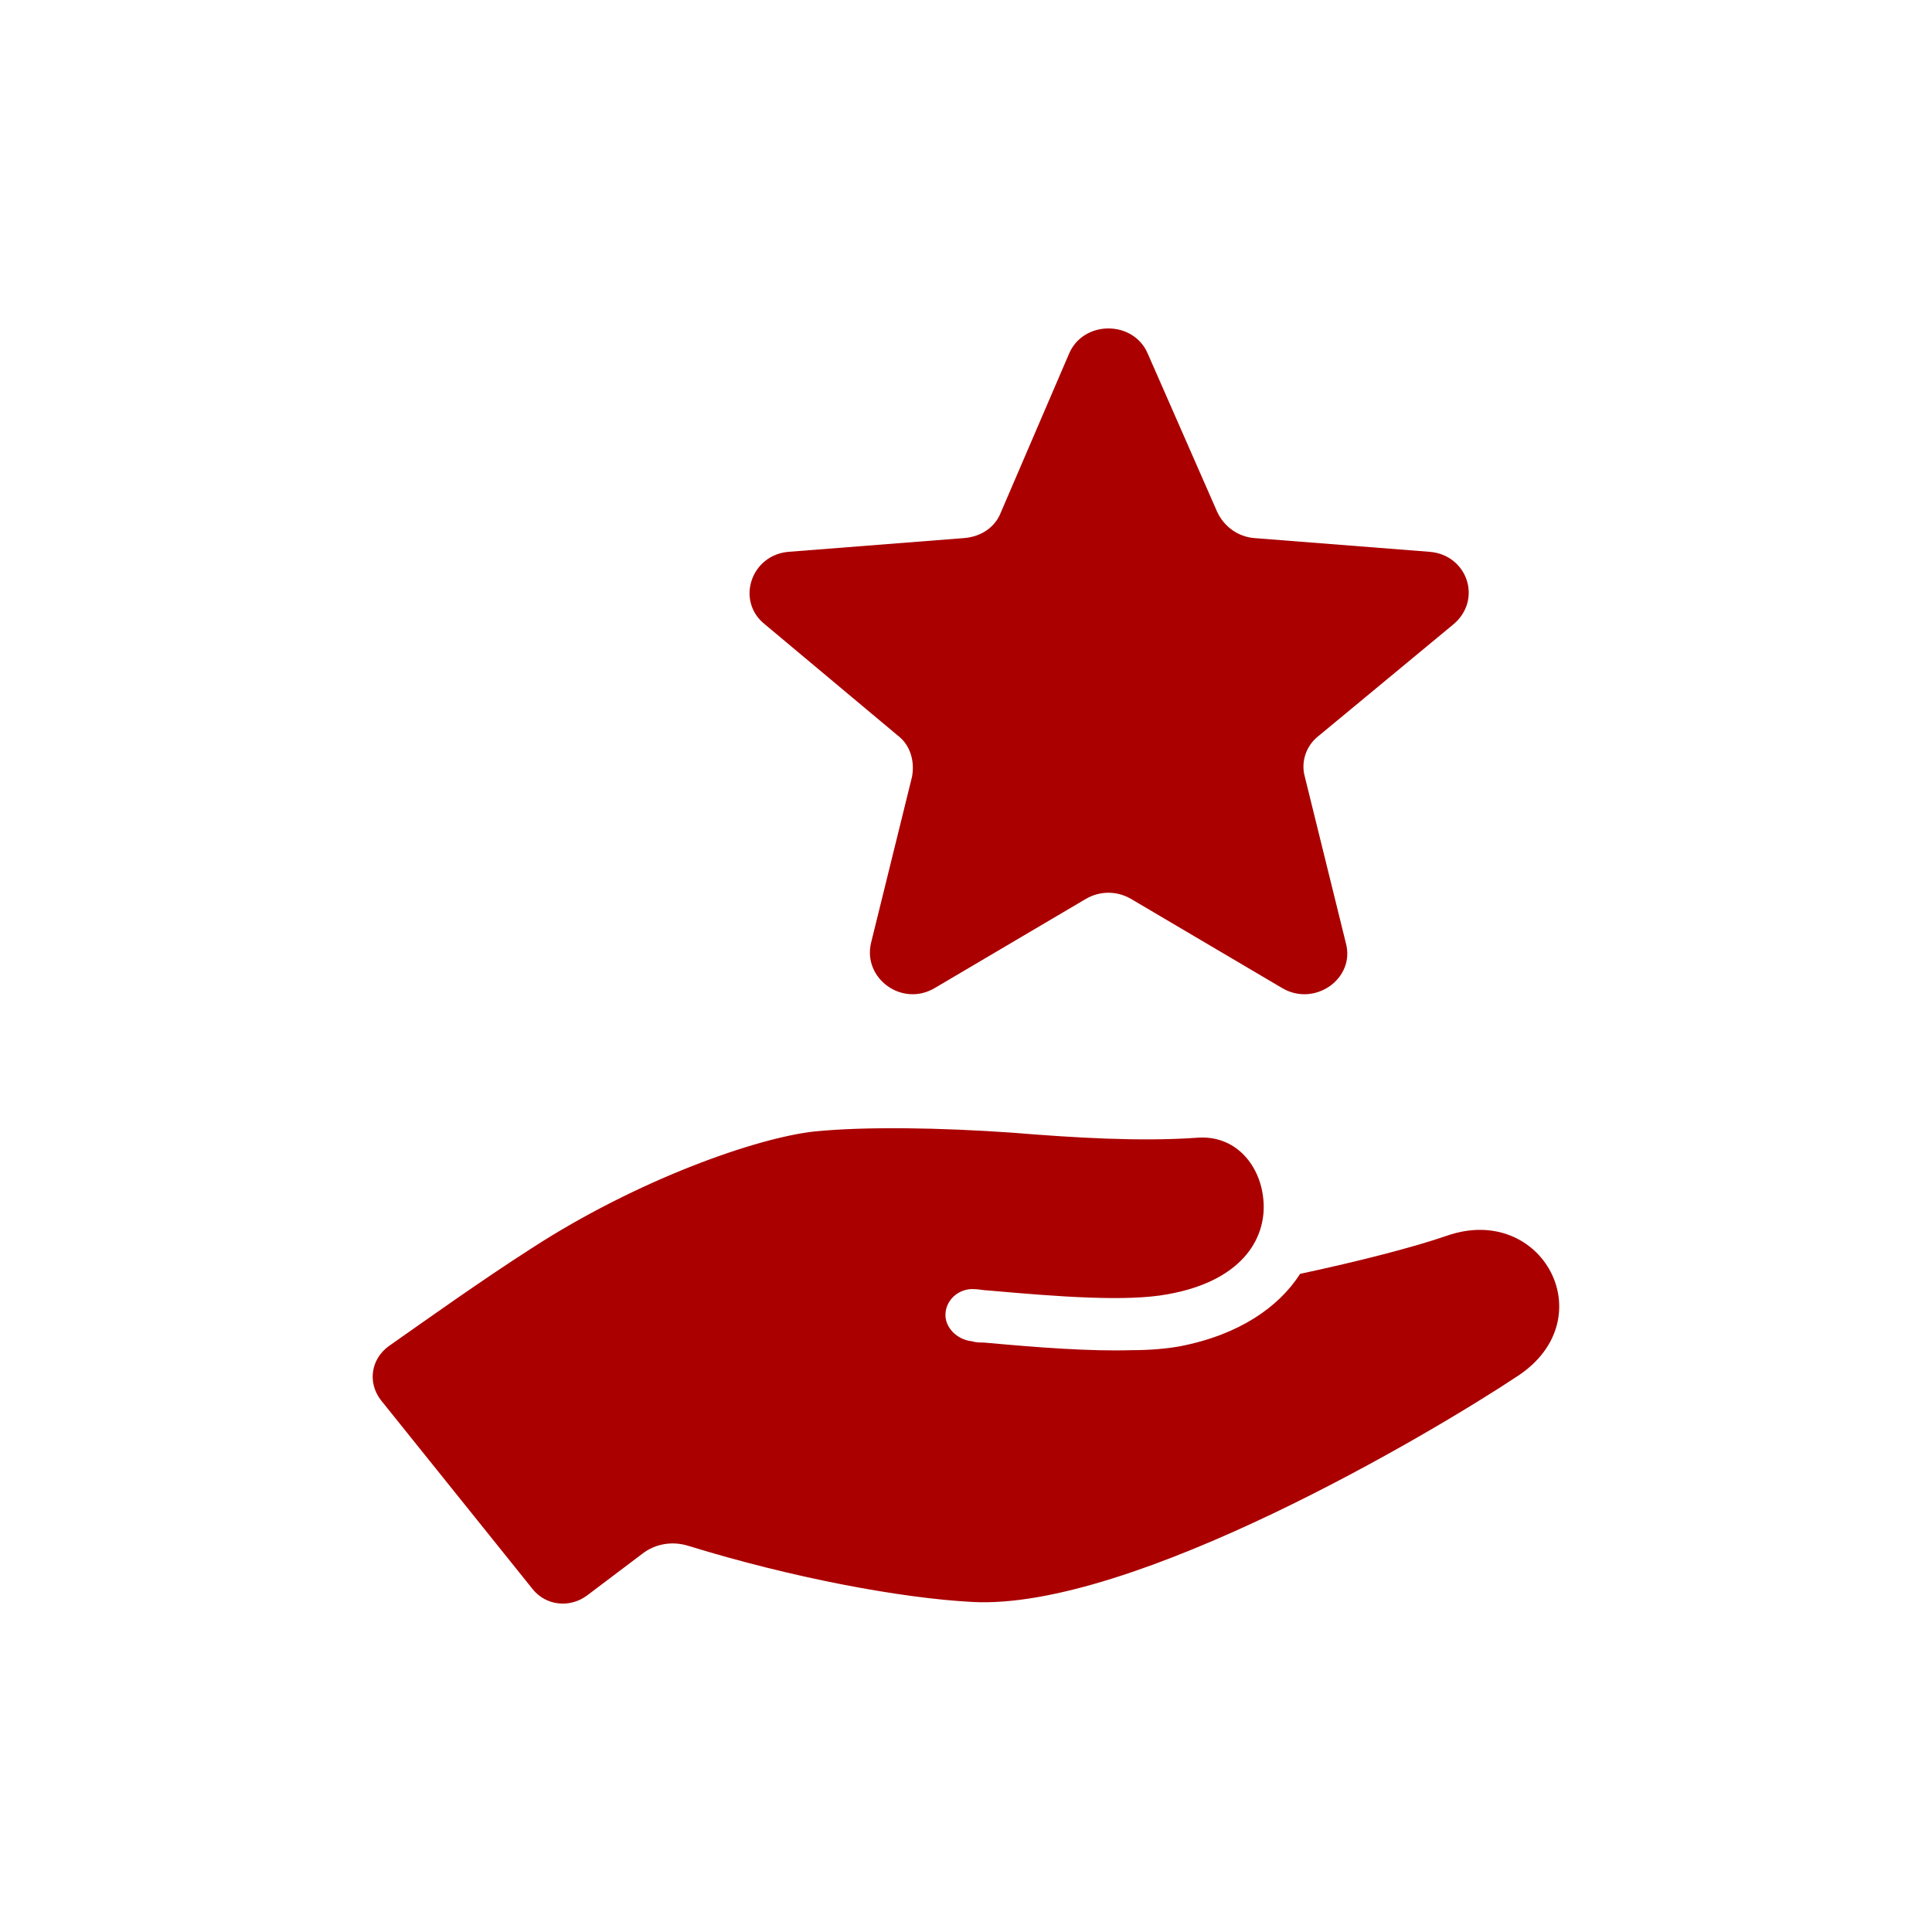
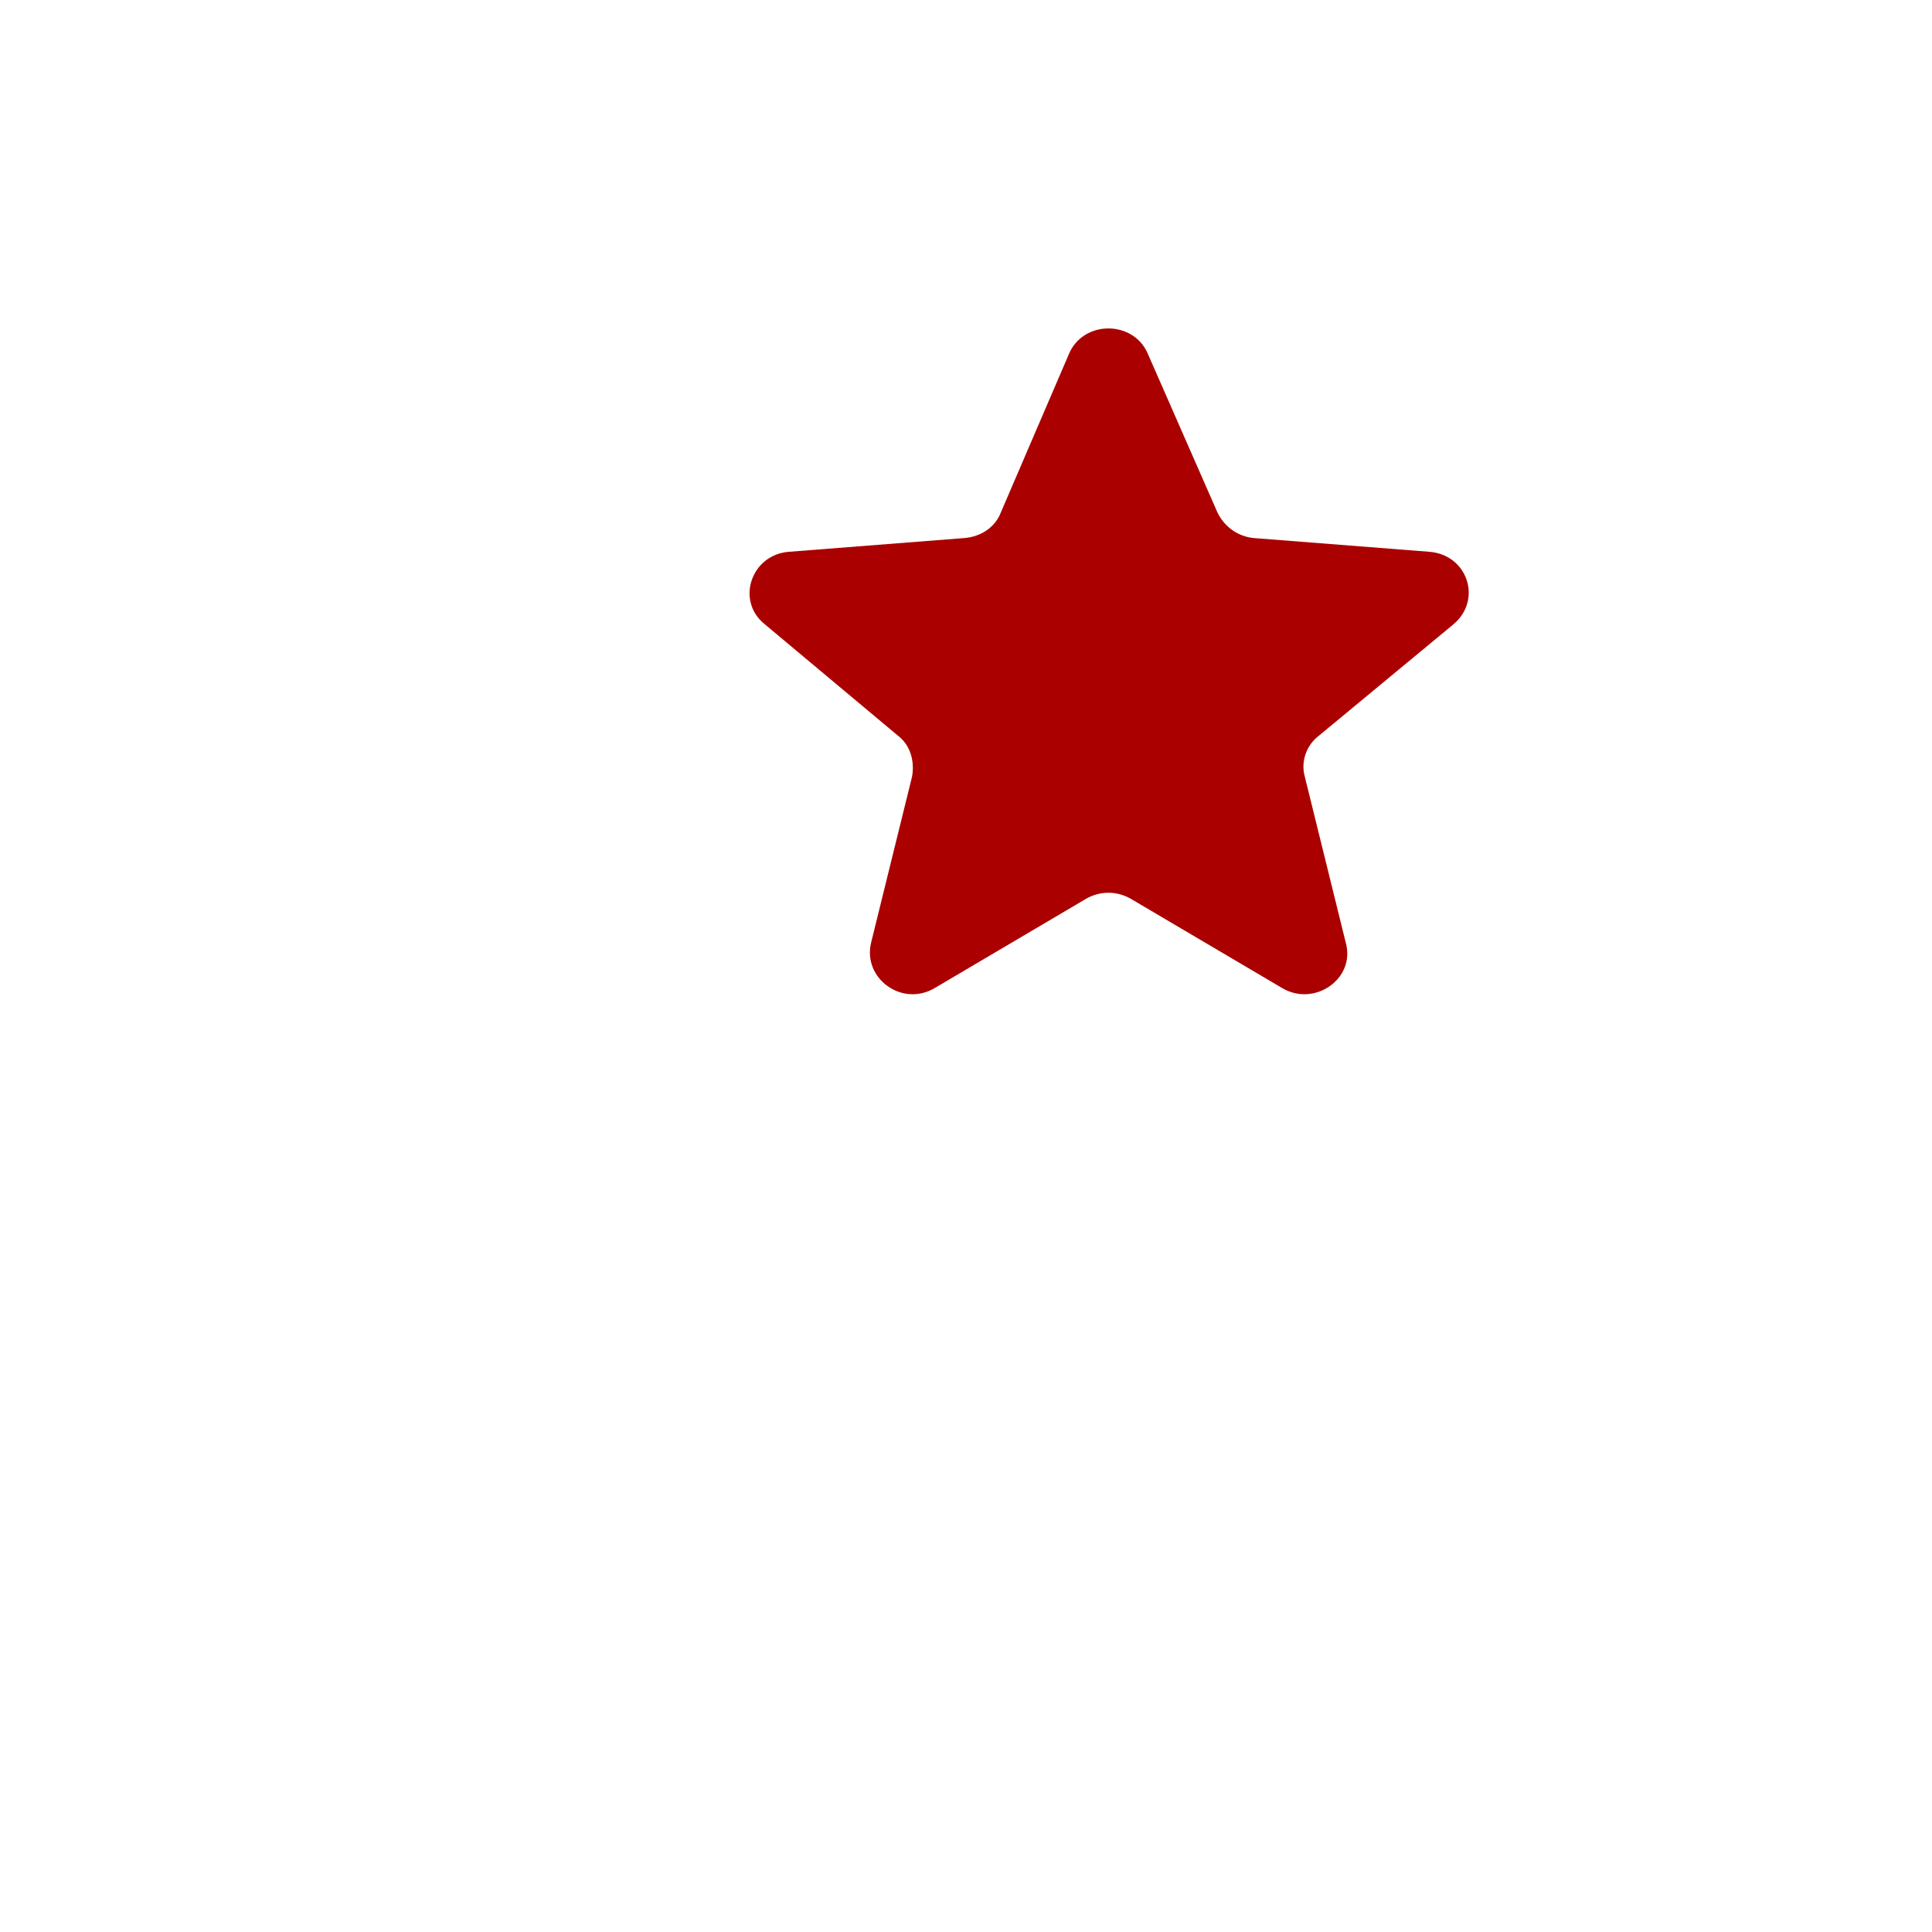
<svg xmlns="http://www.w3.org/2000/svg" version="1.1" id="レイヤー_1" x="0px" y="0px" width="50px" height="50px" viewBox="0 0 50 50" enable-background="new 0 0 50 50" xml:space="preserve">
  <g>
    <rect fill-rule="evenodd" clip-rule="evenodd" fill="none" width="50" height="50" />
    <g>
-       <path fill-rule="evenodd" clip-rule="evenodd" fill="#AA0000" d="M37.447,31.98c-0.856,0.296-2.26,0.658-3.8,0.987    c-0.548,0.856-1.575,1.579-3.116,1.876c-0.377,0.066-0.787,0.099-1.233,0.099c-1.096,0.033-2.397-0.066-3.835-0.197    c-0.103,0-0.205,0-0.308-0.033c-0.342-0.033-0.65-0.296-0.685-0.625c-0.034-0.428,0.342-0.757,0.753-0.724    c0.103,0,0.24,0.033,0.342,0.033c1.849,0.165,3.595,0.296,4.656,0.099c2.02-0.362,2.602-1.547,2.465-2.534    c-0.103-0.823-0.719-1.612-1.746-1.514c-1.438,0.099-3.116,0-4.725-0.132c-1.883-0.132-3.8-0.165-5.136-0.033    c-1.506,0.165-4.588,1.25-7.327,3.027c-1.335,0.856-2.807,1.909-3.698,2.534c-0.445,0.329-0.548,0.921-0.205,1.382l3.937,4.903    c0.342,0.428,0.959,0.494,1.404,0.165l1.438-1.086c0.342-0.263,0.787-0.329,1.198-0.197c2.671,0.823,5.478,1.349,7.327,1.448    c4.143,0.23,11.915-4.376,14.14-5.857C41.521,34.118,39.912,31.124,37.447,31.98L37.447,31.98z" />
      <path fill-rule="evenodd" clip-rule="evenodd" fill="#AA0000" d="M23.237,19.038c0.329,0.249,0.439,0.675,0.366,1.065l-1.06,4.297    c-0.219,0.923,0.804,1.669,1.645,1.172l3.913-2.308c0.366-0.213,0.804-0.213,1.17,0l3.913,2.308    c0.841,0.497,1.901-0.249,1.645-1.172l-1.06-4.297c-0.11-0.391,0.037-0.817,0.366-1.065l3.474-2.876    c0.768-0.639,0.366-1.811-0.622-1.882l-4.534-0.355c-0.402-0.035-0.768-0.284-0.951-0.675l-1.792-4.084    c-0.366-0.888-1.682-0.888-2.048,0l-1.755,4.084c-0.146,0.391-0.512,0.639-0.951,0.675l-4.534,0.355    c-0.987,0.071-1.39,1.278-0.622,1.882L23.237,19.038L23.237,19.038L23.237,19.038z" />
    </g>
  </g>
</svg>